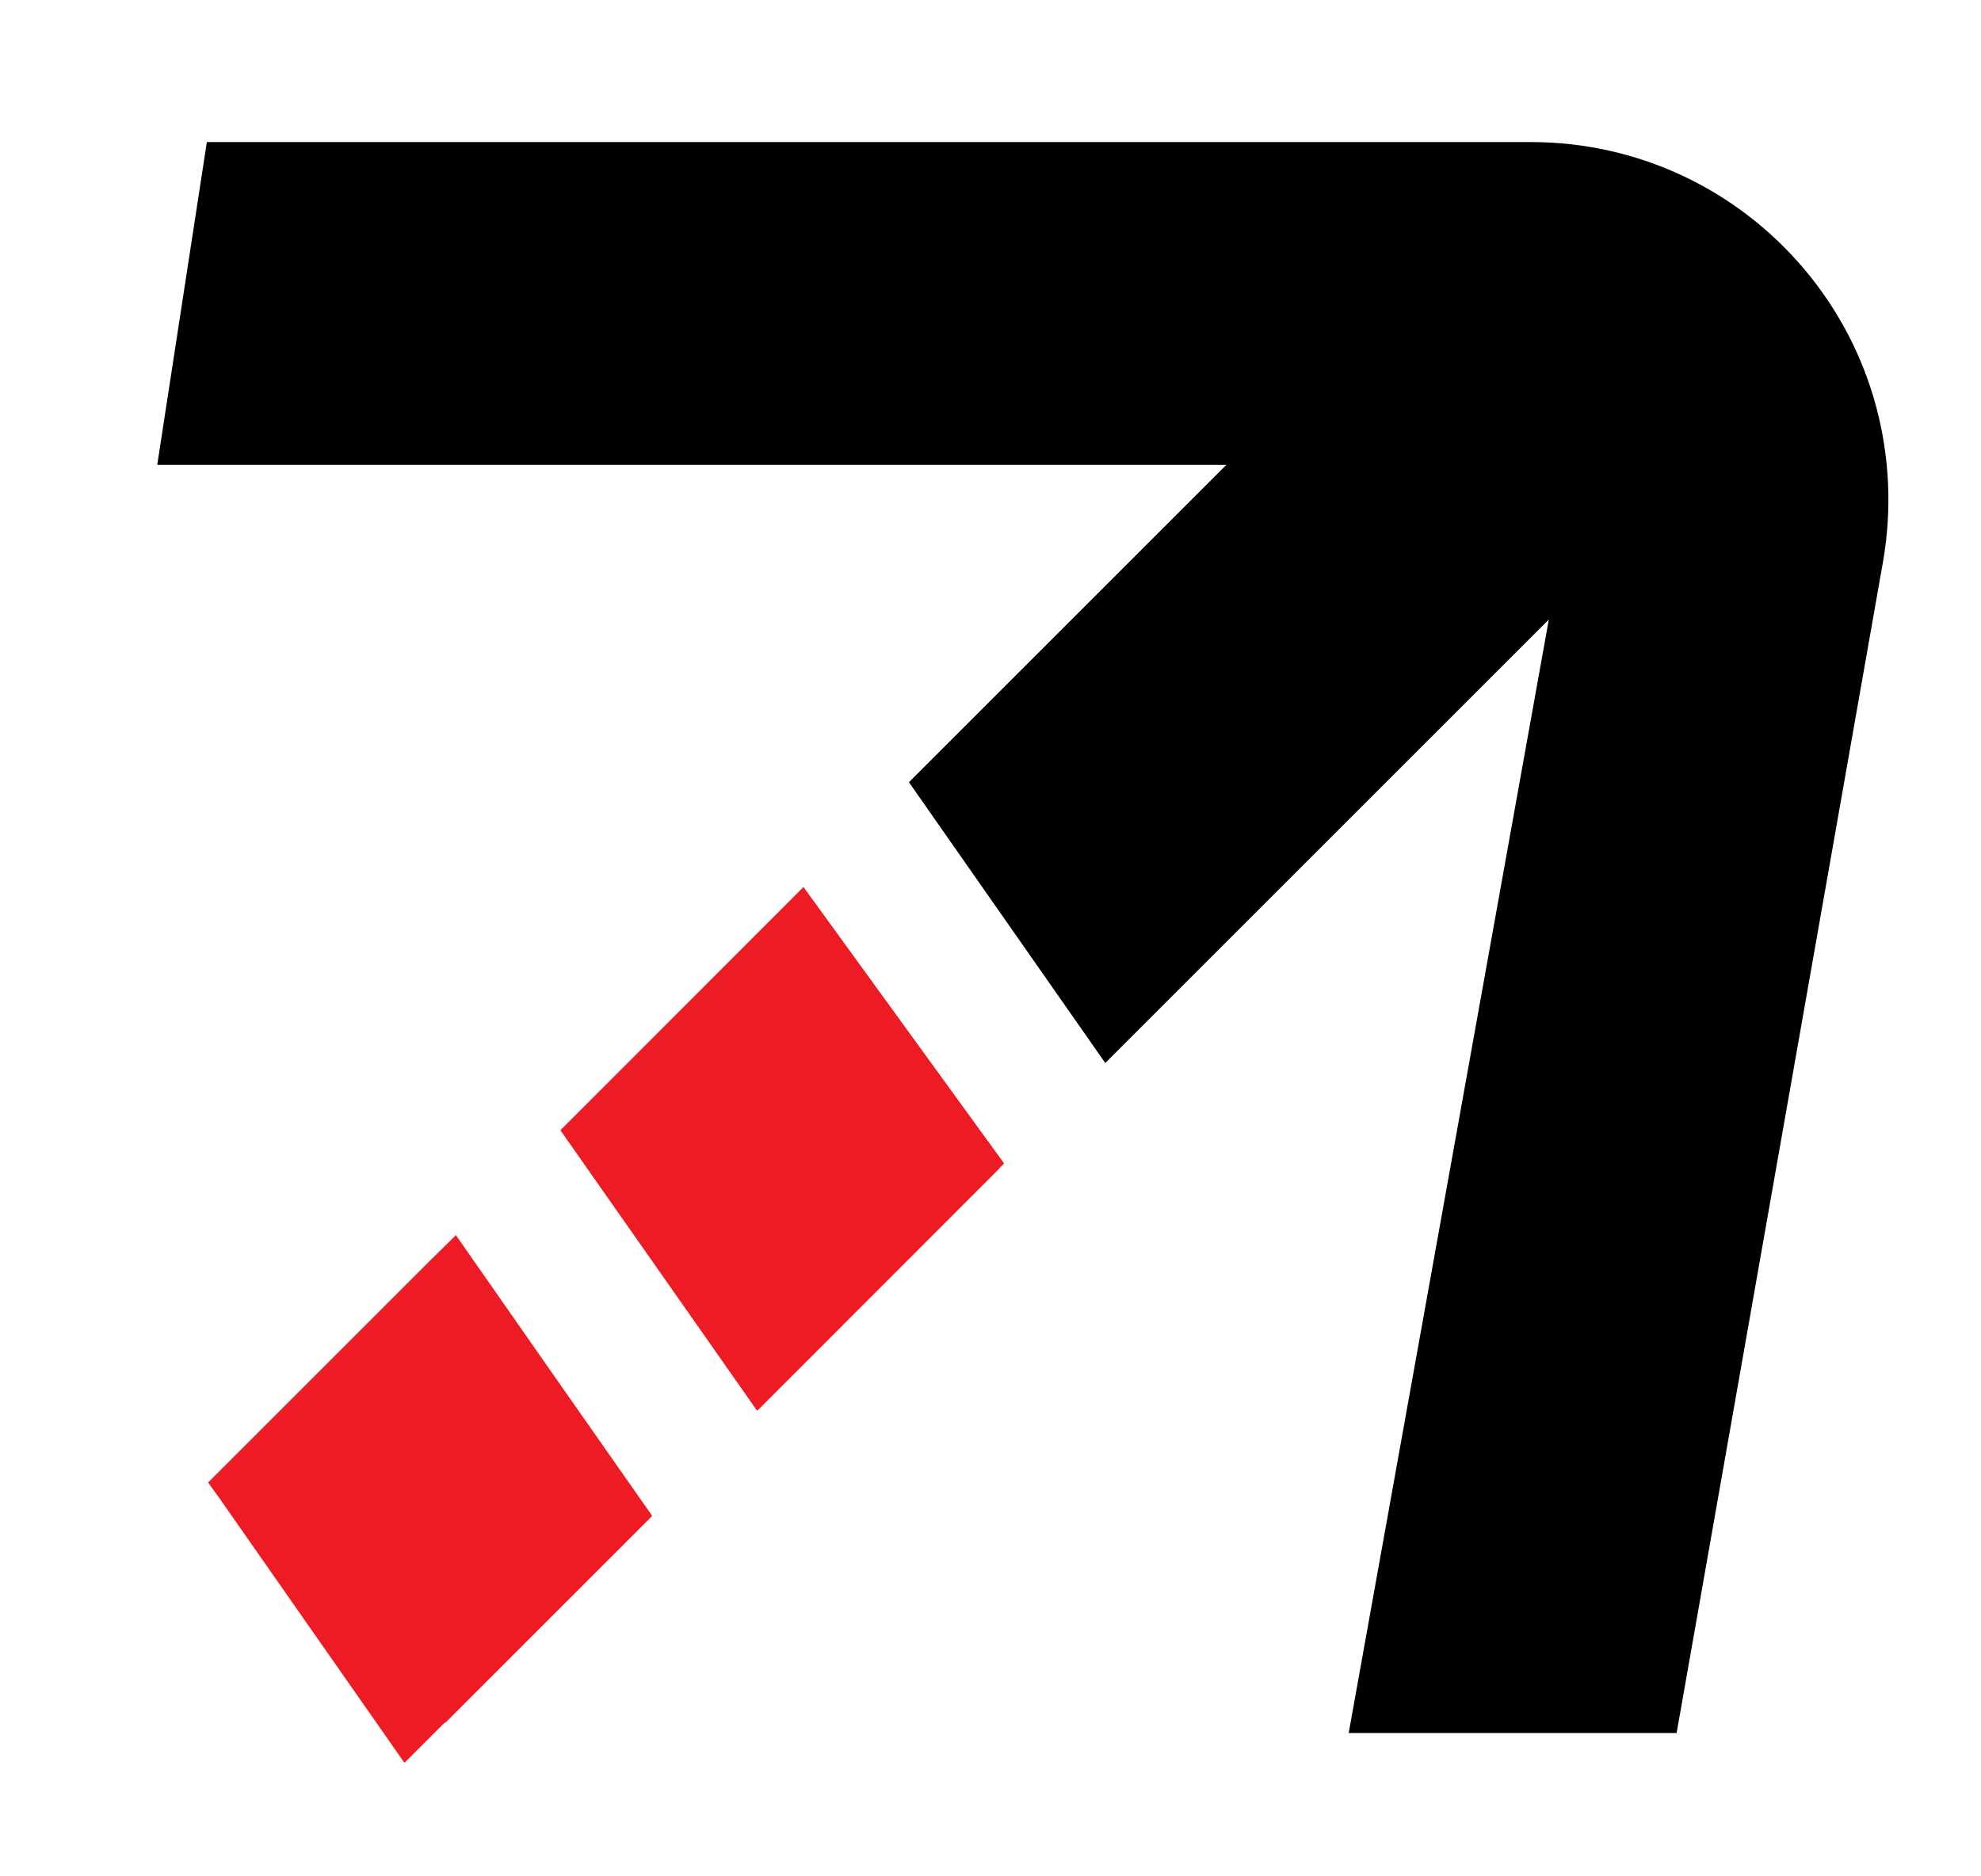
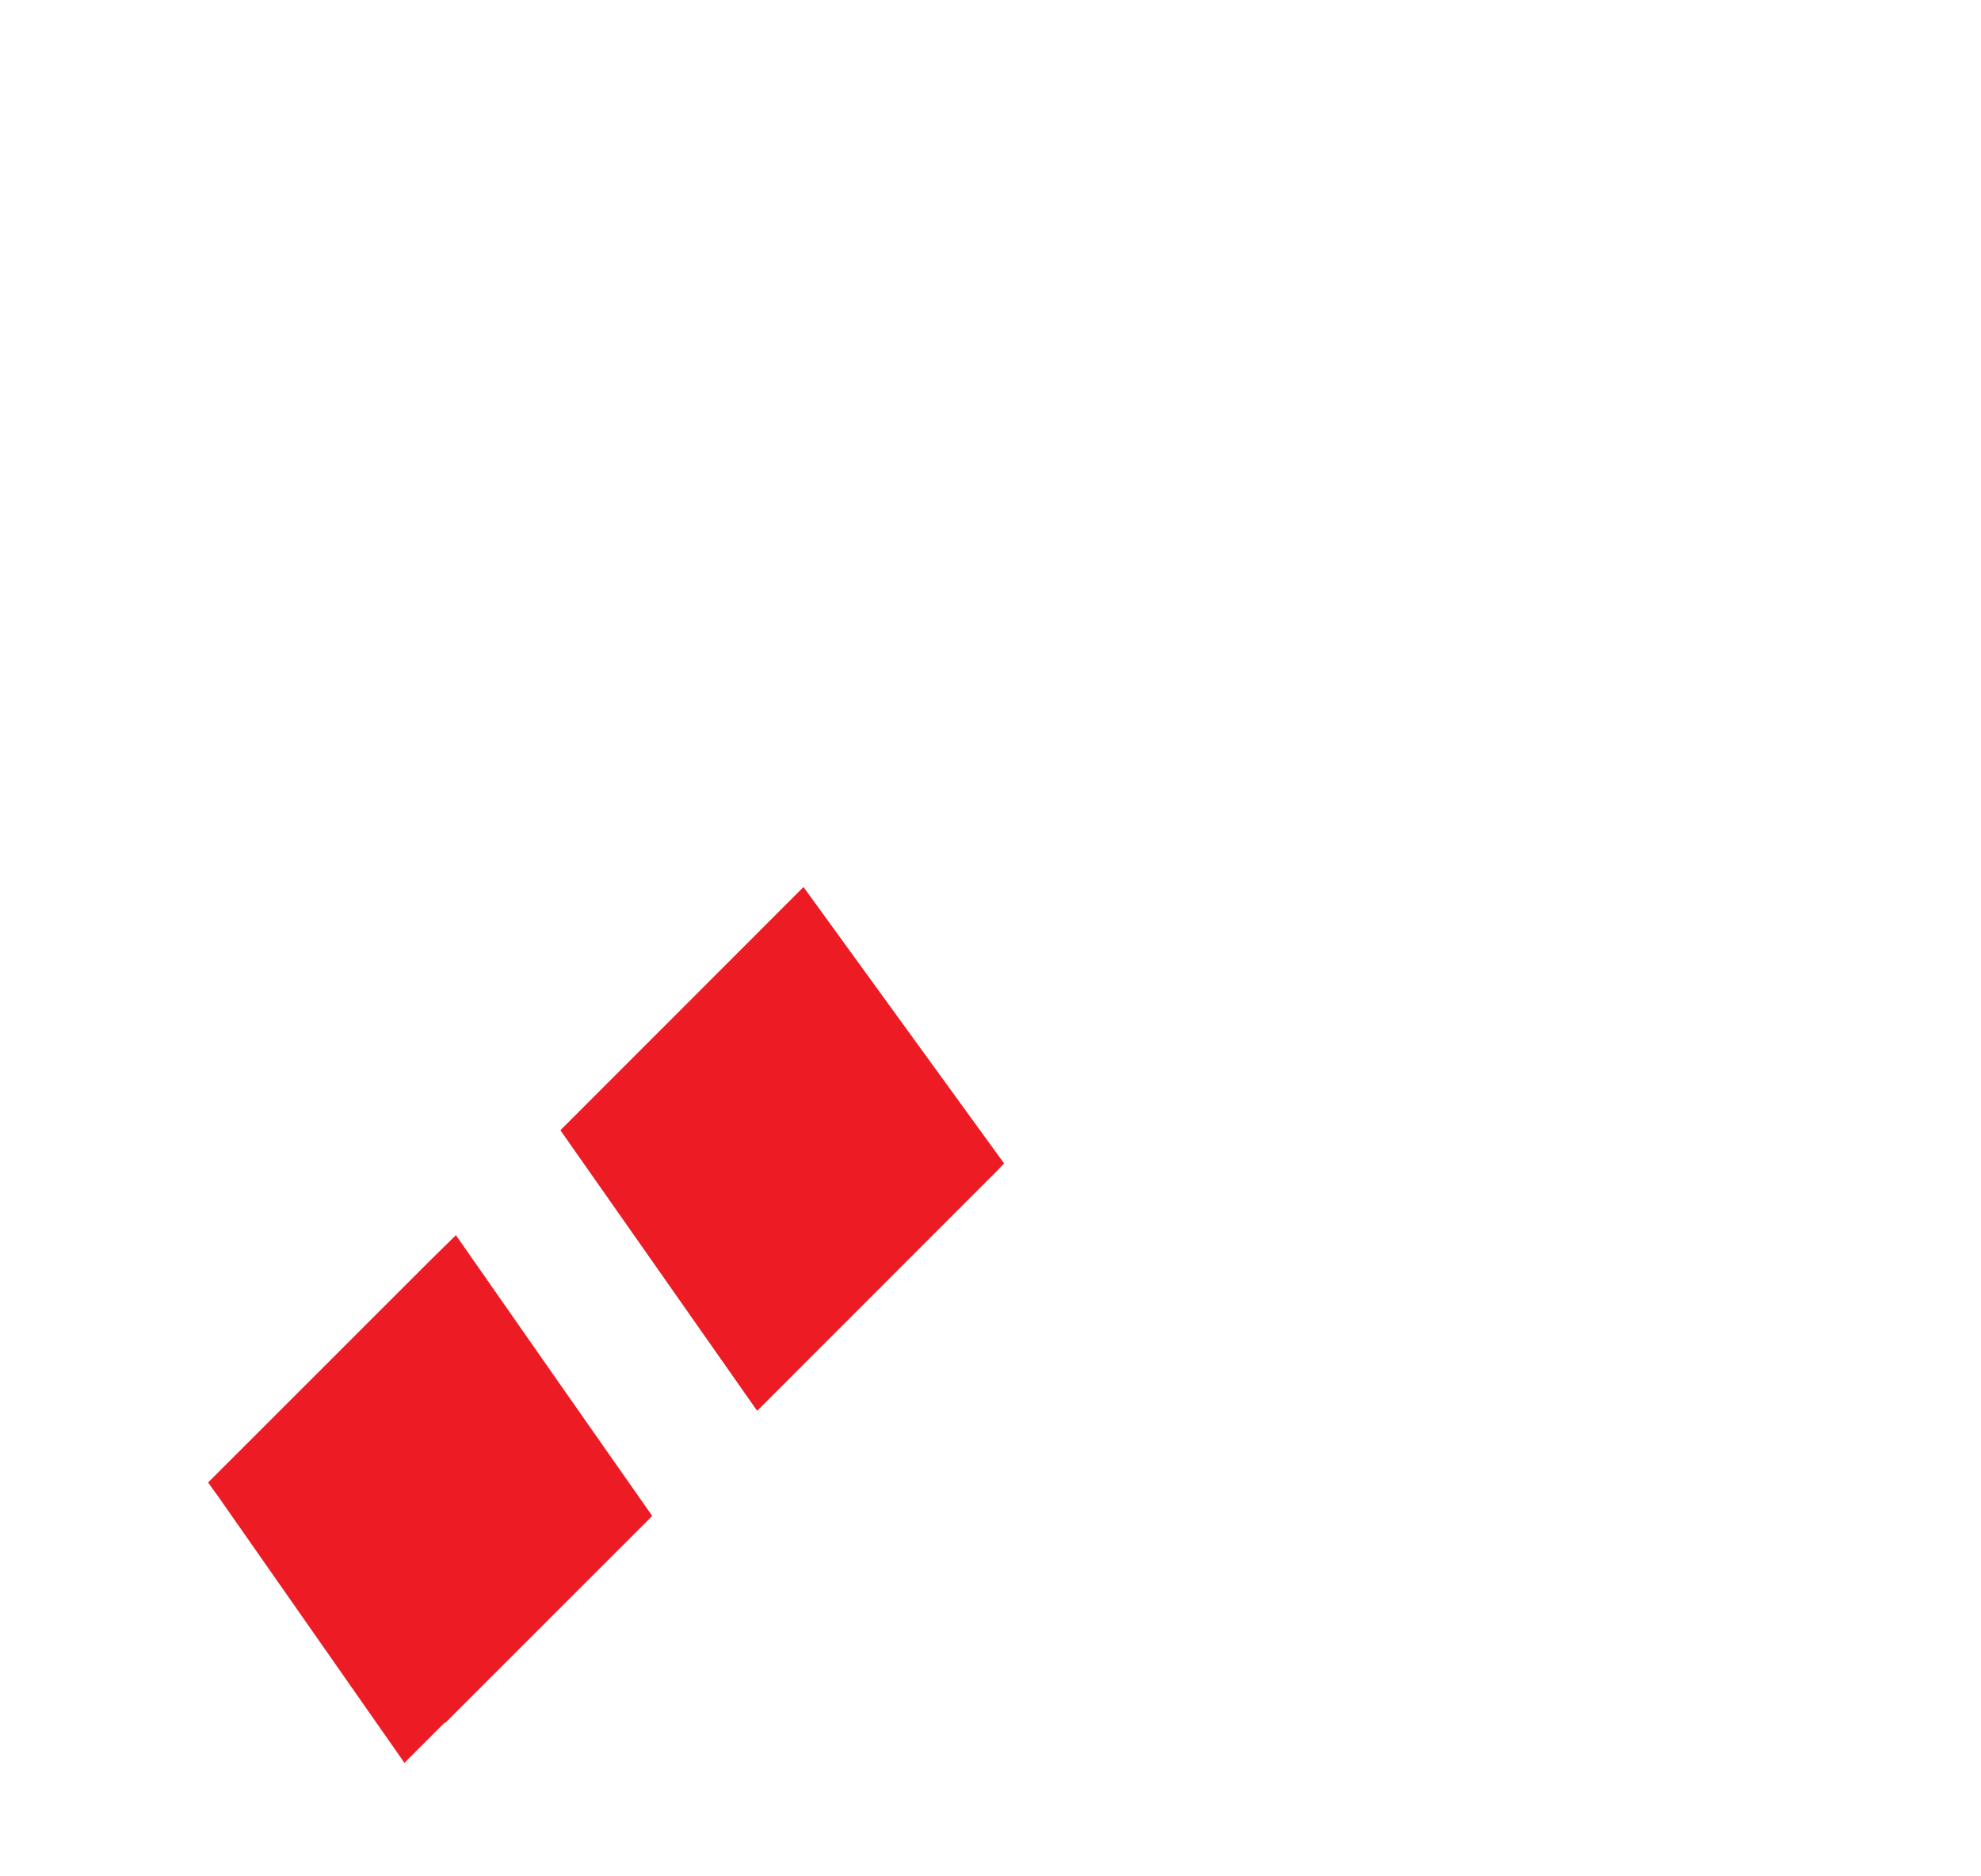
<svg xmlns="http://www.w3.org/2000/svg" id="Layer_1" viewBox="0 0 47.12 44.63">
  <defs>
    <style>.cls-1{fill:none;}.cls-2{fill:#ed1c24;}.cls-3{clip-path:url(#clippath);}</style>
    <clipPath id="clippath">
-       <rect class="cls-1" x="3.74" y="3.39" width="41.18" height="38.55" />
-     </clipPath>
+       </clipPath>
  </defs>
  <g class="cls-3">
-     <path d="M44.79,13.36l-4.91,27.87h-7.8s4.76-26.49,4.76-26.49l-10.55,10.55-4.67-6.68,7.55-7.55H3.74l1.18-7.68h31.5c2.52,0,4.89,1.11,6.51,3.04,1.62,1.93,2.29,4.46,1.86,6.94" />
+     <path d="M44.79,13.36l-4.91,27.87s4.76-26.49,4.76-26.49l-10.55,10.55-4.67-6.68,7.55-7.55H3.74l1.18-7.68h31.5c2.52,0,4.89,1.11,6.51,3.04,1.62,1.93,2.29,4.46,1.86,6.94" />
  </g>
  <polygon class="cls-2" points="23.88 27.68 23.77 27.79 23.78 27.79 18.01 33.56 18.01 33.56 13.33 26.89 19.11 21.11 19.12 21.12 23.88 27.68" />
  <polygon class="cls-2" points="19.12 21.12 19.11 21.11 13.34 26.89 18.01 33.56 23.77 27.79 23.88 27.68 19.12 21.12" />
  <polygon class="cls-2" points="10.84 29.39 10.25 29.97 4.95 35.27 5.1 35.48 5.16 35.56 9.62 41.94 10.58 40.98 10.59 40.99 15.51 36.07 15.5 36.06 15.51 36.06 13.29 32.89 10.84 29.38 10.84 29.39" />
</svg>